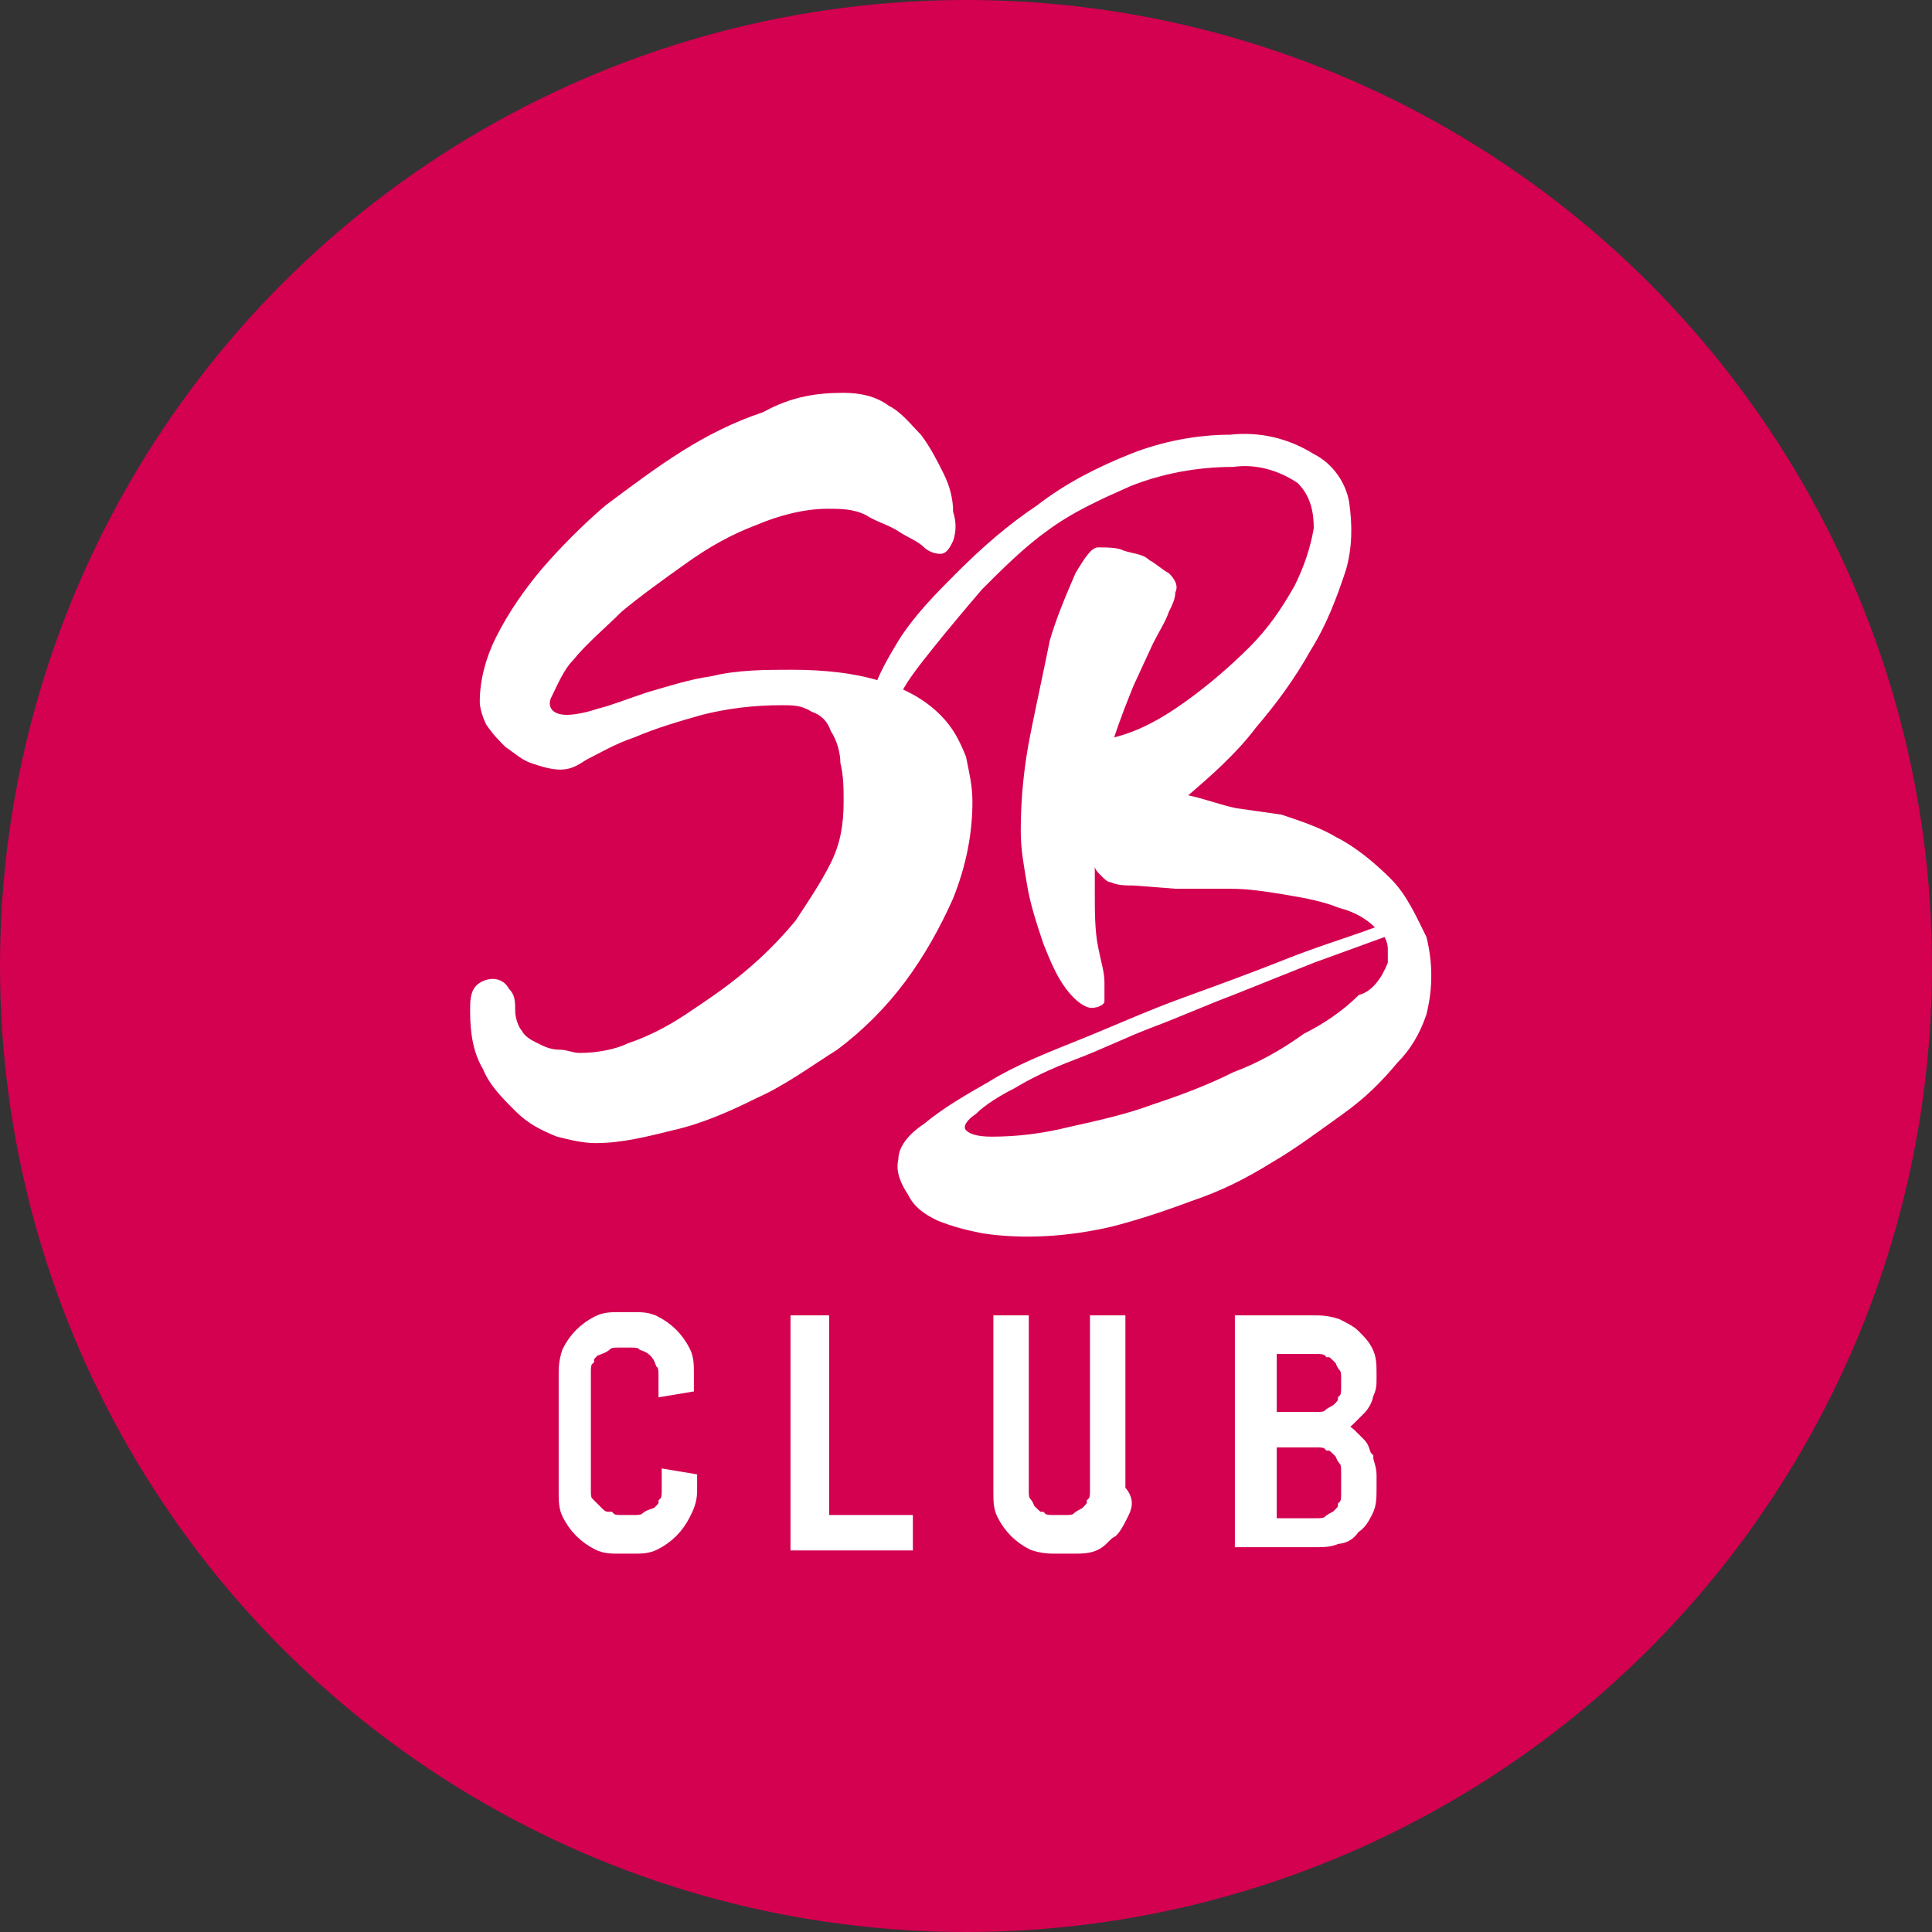
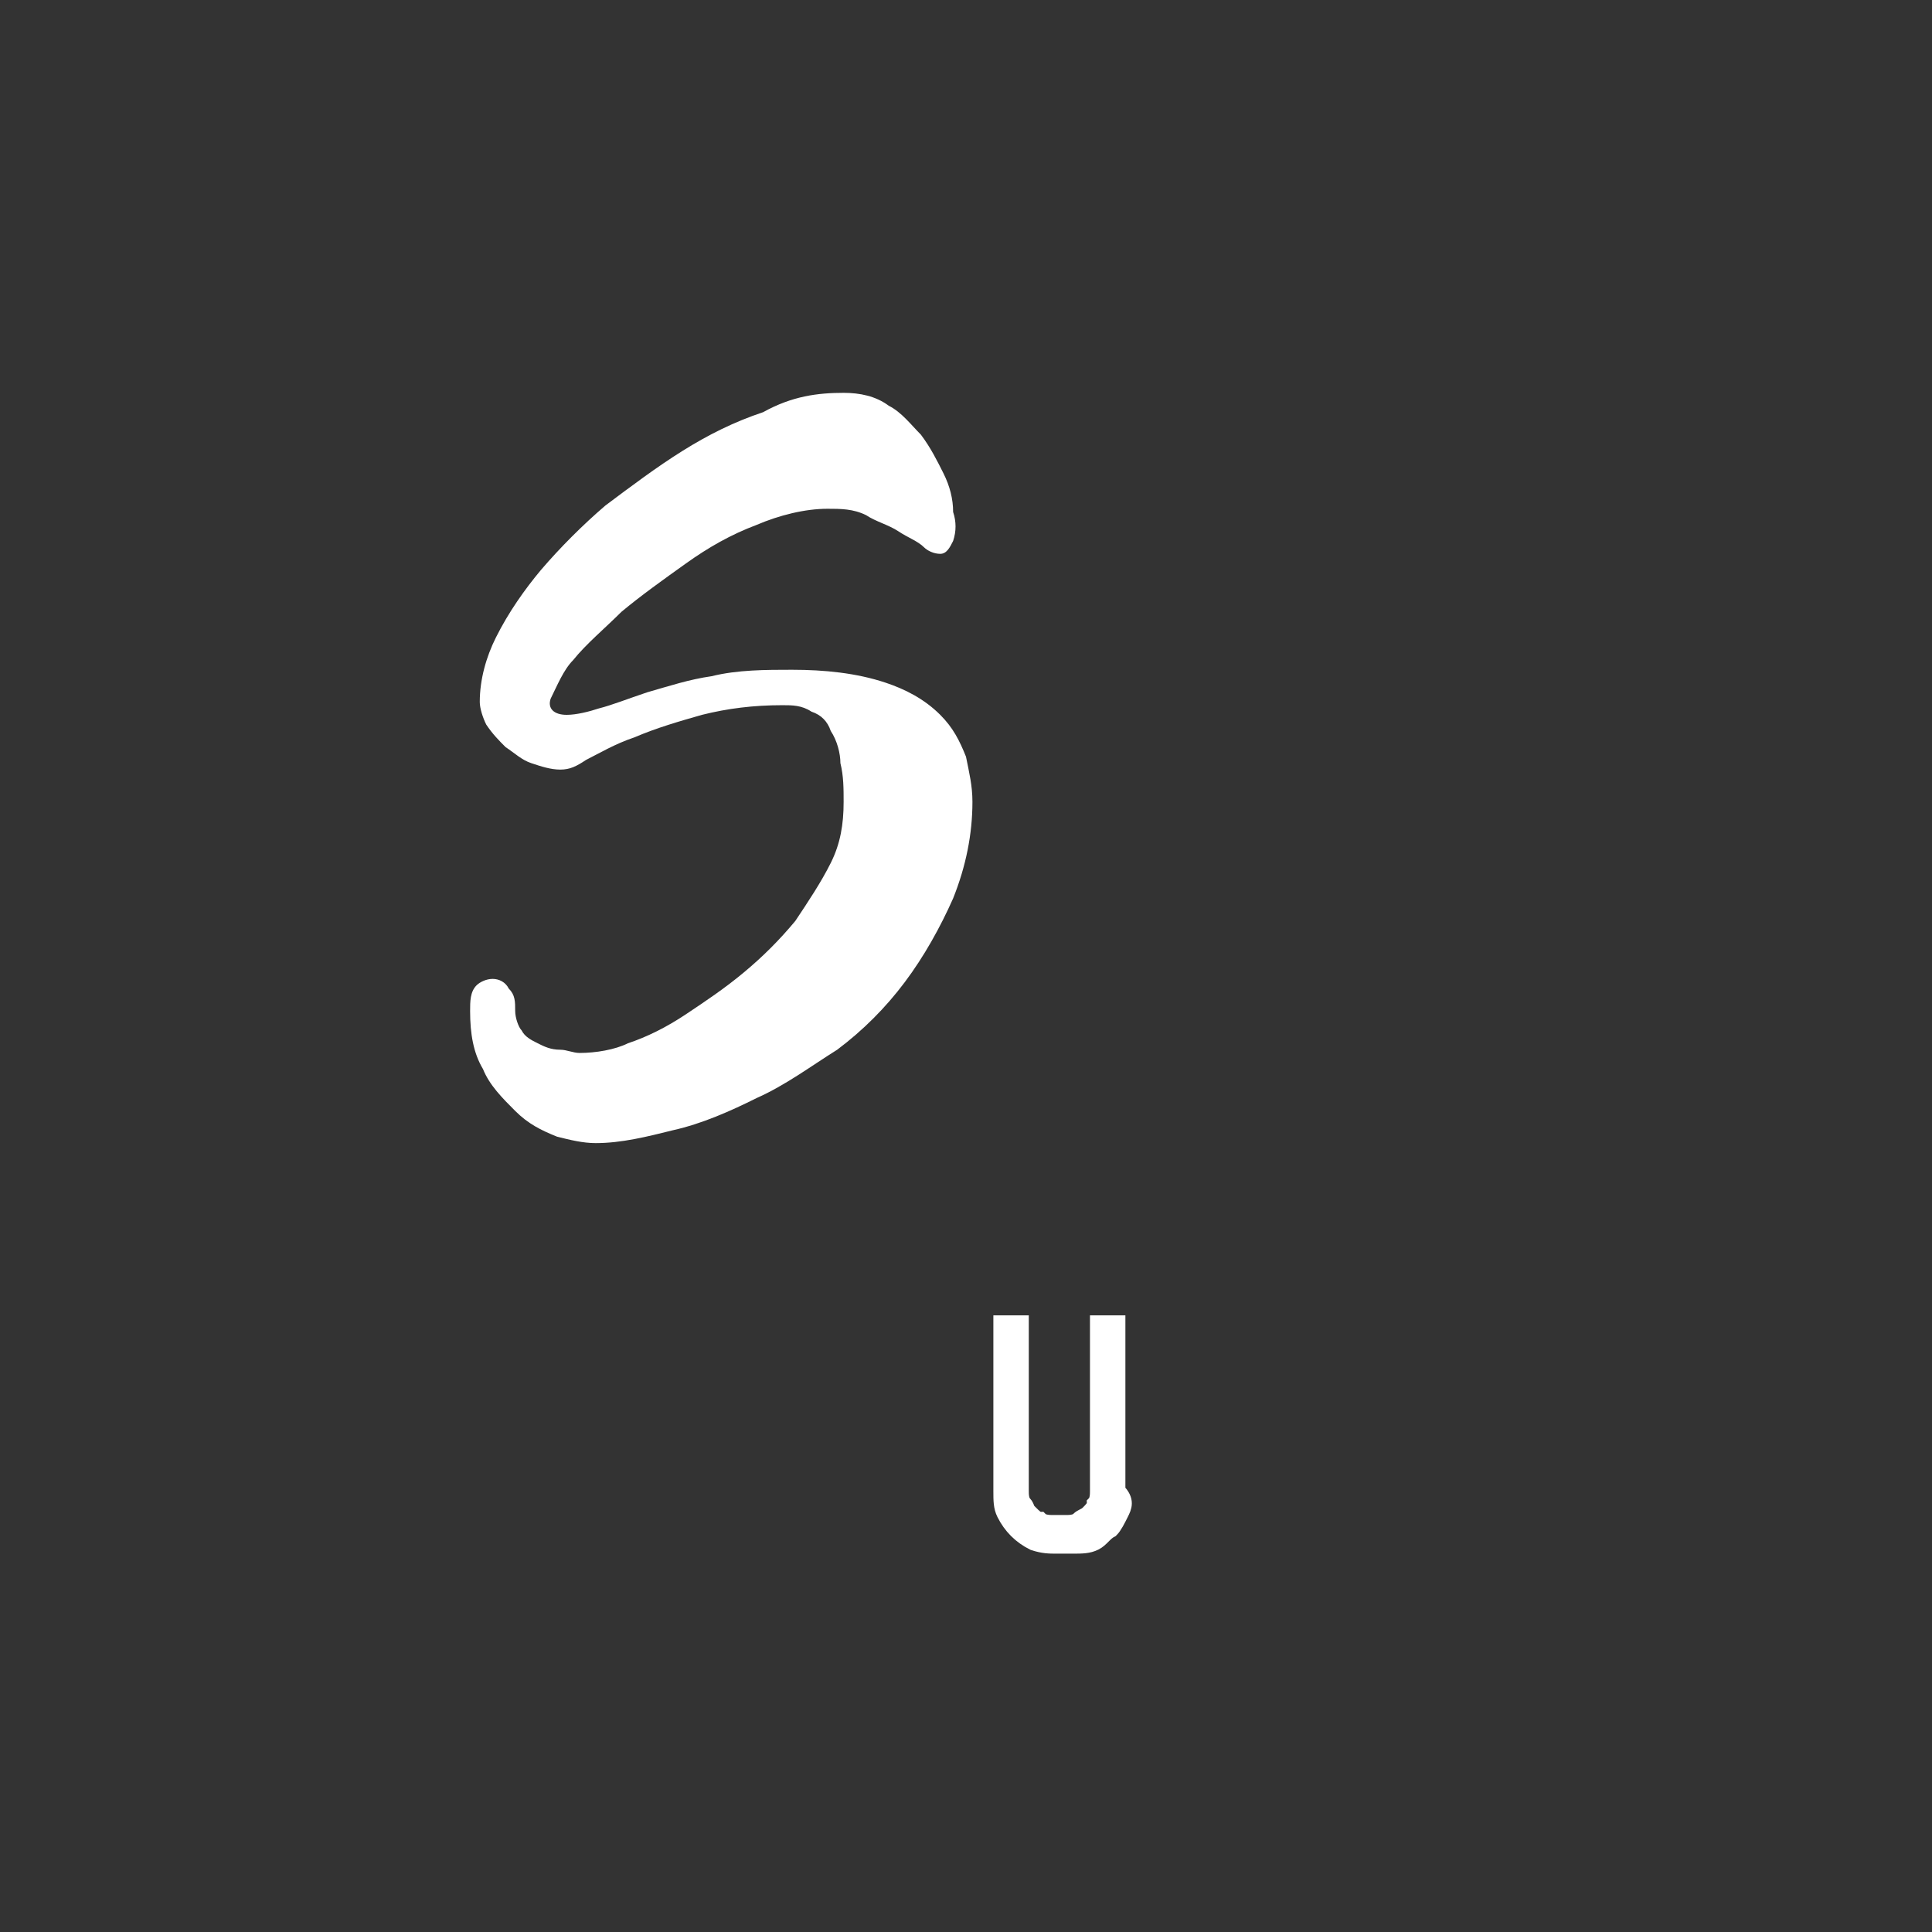
<svg xmlns="http://www.w3.org/2000/svg" version="1.1" id="Calque_1" x="0px" y="0px" viewBox="0 0 60 60" style="enable-background:new 0 0 60 60;" xml:space="preserve">
  <rect x="0" y="0" width="60" height="60" fill="#333333" stroke="none" />
  <style type="text/css">
	.st0{fill:#D40050;}
	.st1{fill:#FFFFFF;}
	.st2{fill:#FFFFFF;stroke:#FFFFFF;stroke-width:0.5;stroke-miterlimit:10;}
</style>
  <g id="Calque_11">
-     <circle class="st0" cx="30" cy="30" r="30" />
    <path class="st1" d="M26.2,12.2c0.5,0,1,0.1,1.4,0.4c0.4,0.2,0.7,0.6,1,0.9c0.3,0.4,0.5,0.8,0.7,1.2s0.3,0.8,0.3,1.2   c0.1,0.3,0.1,0.6,0,0.9c-0.1,0.2-0.2,0.4-0.4,0.4c-0.2,0-0.4-0.1-0.5-0.2c-0.2-0.2-0.5-0.3-0.8-0.5s-0.7-0.3-1-0.5   c-0.4-0.2-0.8-0.2-1.2-0.2c-0.7,0-1.5,0.2-2.2,0.5c-0.8,0.3-1.5,0.7-2.2,1.2s-1.4,1-2,1.5c-0.5,0.5-1.1,1-1.5,1.5   c-0.3,0.3-0.5,0.8-0.7,1.2c-0.1,0.3,0.1,0.5,0.5,0.5c0.3,0,0.7-0.1,1-0.2c0.4-0.1,0.9-0.3,1.5-0.5c0.7-0.2,1.3-0.4,2-0.5   c0.8-0.2,1.7-0.2,2.5-0.2c1,0,2,0.1,2.9,0.4c0.6,0.2,1.2,0.5,1.7,1c0.4,0.4,0.6,0.8,0.8,1.3c0.1,0.5,0.2,0.9,0.2,1.4   c0,1-0.2,2-0.6,3c-0.4,0.9-0.9,1.8-1.5,2.6c-0.6,0.8-1.3,1.5-2.1,2.1c-0.8,0.5-1.6,1.1-2.5,1.5c-0.8,0.4-1.7,0.8-2.6,1   c-0.8,0.2-1.6,0.4-2.4,0.4c-0.4,0-0.8-0.1-1.2-0.2c-0.5-0.2-0.9-0.4-1.3-0.8s-0.8-0.8-1-1.3c-0.3-0.5-0.4-1.1-0.4-1.8   c0-0.3,0-0.6,0.2-0.8c0.1-0.1,0.3-0.2,0.5-0.2s0.4,0.1,0.5,0.3c0.2,0.2,0.2,0.4,0.2,0.7c0,0.2,0.1,0.5,0.2,0.6   c0.1,0.2,0.3,0.3,0.5,0.4s0.4,0.2,0.7,0.2c0.2,0,0.4,0.1,0.6,0.1c0.5,0,1.1-0.1,1.5-0.3c0.6-0.2,1.2-0.5,1.8-0.9   c0.6-0.4,1.2-0.8,1.8-1.3c0.6-0.5,1.1-1,1.6-1.6c0.4-0.6,0.8-1.2,1.1-1.8c0.3-0.6,0.4-1.2,0.4-1.9c0-0.4,0-0.8-0.1-1.2   c0-0.3-0.1-0.7-0.3-1c-0.1-0.3-0.3-0.5-0.6-0.6c-0.3-0.2-0.6-0.2-0.9-0.2c-0.9,0-1.7,0.1-2.5,0.3c-0.7,0.2-1.4,0.4-2.1,0.7   c-0.6,0.2-1.1,0.5-1.5,0.7c-0.3,0.2-0.5,0.3-0.8,0.3s-0.6-0.1-0.9-0.2s-0.5-0.3-0.8-0.5c-0.2-0.2-0.4-0.4-0.6-0.7   c-0.1-0.2-0.2-0.5-0.2-0.7c0-0.7,0.2-1.4,0.5-2c0.4-0.8,0.9-1.5,1.4-2.1c0.6-0.7,1.3-1.4,2-2c0.8-0.6,1.6-1.2,2.4-1.7   s1.6-0.9,2.5-1.2C24.6,12.3,25.4,12.2,26.2,12.2z" />
-     <path class="st1" d="M39.8,25.3c0.6,0.2,1.2,0.4,1.7,0.7c0.6,0.3,1.2,0.8,1.7,1.3s0.8,1.2,1.1,1.8c0.2,0.8,0.2,1.6,0,2.4   c-0.2,0.6-0.5,1.1-0.9,1.5c-0.5,0.6-1,1.1-1.7,1.6c-0.7,0.5-1.5,1.1-2.2,1.5c-0.8,0.5-1.6,0.9-2.5,1.2c-0.8,0.3-1.7,0.6-2.5,0.8   c-1.3,0.3-2.7,0.4-4,0.2c-0.5-0.1-0.9-0.2-1.4-0.4c-0.4-0.2-0.7-0.4-0.9-0.8c-0.2-0.3-0.4-0.7-0.3-1.1c0-0.3,0.2-0.7,0.8-1.1   c0.6-0.5,1.3-0.9,2-1.3c0.8-0.5,1.8-0.9,2.8-1.3c1-0.4,2.1-0.9,3.2-1.3s2.2-0.8,3.2-1.2s2-0.7,2.8-1c-0.3-0.3-0.7-0.5-1.1-0.6   c-0.5-0.2-1-0.3-1.6-0.4s-1.2-0.2-1.8-0.2h-1.7l-1.3-0.1c-0.2,0-0.5,0-0.7-0.1c-0.1,0-0.2-0.1-0.3-0.2S34,27,34,26.9   c0,0.1,0,0.3,0,0.4v0.4c0,0.6,0,1.2,0.1,1.7s0.2,0.8,0.2,1.1c0,0.2,0,0.4,0,0.6c0,0.1-0.2,0.2-0.4,0.2s-0.5-0.2-0.8-0.6   s-0.5-0.9-0.7-1.4c-0.2-0.6-0.4-1.2-0.5-1.8c-0.1-0.6-0.2-1.1-0.2-1.7c0-1,0.1-2,0.3-3s0.4-1.9,0.6-2.9c0.2-0.7,0.5-1.4,0.8-2.1   c0.3-0.5,0.5-0.8,0.7-0.8c0.3,0,0.6,0,0.8,0.1c0.3,0.1,0.6,0.1,0.8,0.3c0.2,0.1,0.4,0.3,0.6,0.4c0.2,0.2,0.3,0.4,0.2,0.6   c0,0.2-0.1,0.4-0.2,0.6c-0.1,0.3-0.3,0.6-0.5,1l-0.6,1.3c-0.2,0.5-0.4,1-0.6,1.6c0.8-0.2,1.5-0.6,2.2-1.1s1.4-1.1,2-1.7   s1-1.2,1.4-1.9c0.3-0.6,0.5-1.2,0.6-1.8c0-0.5-0.1-1-0.5-1.4c-0.6-0.4-1.3-0.6-2-0.5c-1.1,0-2.2,0.2-3.2,0.6   c-0.9,0.4-1.8,0.8-2.6,1.4c-0.7,0.5-1.4,1.2-2,1.8c-0.6,0.7-1.1,1.3-1.5,1.8s-0.8,1-1,1.4s-0.4,0.6-0.5,0.6c-0.3,0-0.5-0.2-0.4-0.6   c0.2-0.6,0.5-1.1,0.8-1.6c0.5-0.8,1.2-1.5,1.8-2.1c0.8-0.8,1.6-1.5,2.5-2.1c0.9-0.7,1.9-1.2,2.9-1.6c1-0.4,2.1-0.6,3.1-0.6   c0.9-0.1,1.8,0.1,2.6,0.6c0.6,0.3,1,0.9,1.1,1.5c0.1,0.7,0.1,1.4-0.1,2.1c-0.3,0.9-0.6,1.7-1.1,2.5c-0.5,0.9-1.1,1.7-1.7,2.4   c-0.6,0.8-1.4,1.5-2.1,2.1c0.5,0.1,1,0.3,1.5,0.4L39.8,25.3z M43.1,29.9c0-0.1,0-0.2,0-0.4c0-0.1,0-0.2-0.1-0.4l-2.2,0.8l-2.5,1   c-0.8,0.3-1.7,0.7-2.5,1c-0.8,0.3-1.6,0.7-2.4,1c-0.8,0.3-1.4,0.6-1.9,0.9c-0.4,0.2-0.9,0.5-1.2,0.8C30,34.8,29.9,35,30,35.1   s0.3,0.2,0.8,0.2c0.8,0,1.6-0.1,2.4-0.3c0.9-0.2,1.8-0.4,2.6-0.7c0.9-0.3,1.7-0.6,2.5-1c0.8-0.3,1.5-0.7,2.2-1.2   c0.6-0.3,1.2-0.7,1.7-1.2C42.6,30.8,42.9,30.4,43.1,29.9z" />
-     <path class="st2" d="M21.2,47c-0.2,0.4-0.5,0.7-0.9,0.9C20.1,48,19.9,48,19.7,48h-0.5c-0.2,0-0.4,0-0.6-0.1   c-0.4-0.2-0.7-0.5-0.9-0.9c-0.1-0.2-0.1-0.4-0.1-0.7v-3.6c0-0.2,0-0.4,0.1-0.7c0.2-0.4,0.5-0.7,0.9-0.9C18.8,41,19,41,19.2,41h0.5   c0.2,0,0.4,0,0.6,0.1c0.4,0.2,0.7,0.5,0.9,0.9c0.1,0.2,0.1,0.4,0.1,0.7V43l-0.6,0.1v-0.4c0-0.1,0-0.3-0.1-0.4   c-0.1-0.3-0.3-0.5-0.6-0.6c-0.1-0.1-0.3-0.1-0.4-0.1h-0.4c-0.1,0-0.3,0-0.4,0.1s-0.2,0.1-0.4,0.2c-0.1,0.1-0.2,0.2-0.2,0.3   c-0.1,0.1-0.1,0.3-0.1,0.4v3.7c0,0.1,0,0.3,0.1,0.4c0.1,0.1,0.2,0.2,0.3,0.3c0.1,0.1,0.2,0.2,0.4,0.2c0.1,0.1,0.3,0.1,0.4,0.1h0.4   c0.1,0,0.3,0,0.4-0.1s0.3-0.1,0.4-0.2c0.1-0.1,0.2-0.2,0.2-0.3c0.1-0.1,0.1-0.3,0.1-0.4v-0.4l0.6,0.1v0.3   C21.4,46.6,21.3,46.8,21.2,47z" />
-     <path class="st2" d="M24.8,47.9v-6.8h0.7v6.2h2.6v0.6H24.8z" />
    <path class="st2" d="M34.8,47c-0.1,0.2-0.2,0.4-0.3,0.5c-0.2,0.1-0.3,0.3-0.5,0.4S33.6,48,33.3,48h-0.5c-0.2,0-0.4,0-0.7-0.1   c-0.4-0.2-0.7-0.5-0.9-0.9c-0.1-0.2-0.1-0.4-0.1-0.7v-5.2h0.6v5.2c0,0.1,0,0.3,0.1,0.4c0.1,0.1,0.1,0.3,0.2,0.3   c0.1,0.1,0.2,0.2,0.3,0.2c0.1,0.1,0.3,0.1,0.4,0.1h0.4c0.1,0,0.3,0,0.4-0.1c0.1-0.1,0.2-0.1,0.3-0.2c0.1-0.1,0.2-0.2,0.2-0.3   c0.1-0.1,0.1-0.3,0.1-0.4v-5.2h0.6v5.2C35,46.6,34.9,46.8,34.8,47z" />
-     <path class="st2" d="M42.4,46.9c-0.1,0.2-0.2,0.4-0.4,0.5c-0.1,0.2-0.3,0.3-0.5,0.3c-0.2,0.1-0.4,0.1-0.7,0.1h-2.2v-6.7h2.2   c0.2,0,0.4,0,0.7,0.1c0.2,0.1,0.4,0.2,0.5,0.3c0.2,0.2,0.3,0.3,0.4,0.5c0.1,0.2,0.1,0.4,0.1,0.7v0.1c0,0.2,0,0.3-0.1,0.5   c0,0.1-0.1,0.3-0.2,0.4c-0.1,0.1-0.2,0.2-0.3,0.3s-0.2,0.2-0.4,0.3c0.1,0.1,0.3,0.2,0.4,0.3c0.1,0.1,0.2,0.2,0.3,0.3   s0.1,0.3,0.2,0.4c0,0.1,0.1,0.3,0.1,0.5v0.4C42.5,46.5,42.5,46.7,42.4,46.9z M41.9,42.8c0-0.1,0-0.3-0.1-0.4s-0.1-0.3-0.2-0.3   c-0.1-0.1-0.2-0.2-0.3-0.2c-0.1-0.1-0.3-0.1-0.4-0.1h-1.5v2.3h1.5c0.1,0,0.3,0,0.4-0.1c0.1-0.1,0.2-0.1,0.3-0.2s0.2-0.2,0.2-0.3   c0.1-0.1,0.1-0.3,0.1-0.4V42.8z M41.9,45.7c0-0.1,0-0.3-0.1-0.4c-0.1-0.1-0.1-0.3-0.2-0.3c-0.1-0.1-0.2-0.2-0.3-0.2   c-0.1-0.1-0.3-0.1-0.4-0.1h-1.5v2.7h1.5c0.1,0,0.3,0,0.4-0.1c0.1-0.1,0.2-0.1,0.3-0.2c0.1-0.1,0.2-0.2,0.2-0.3   c0.1-0.1,0.1-0.3,0.1-0.4V45.7z" />
  </g>
</svg>